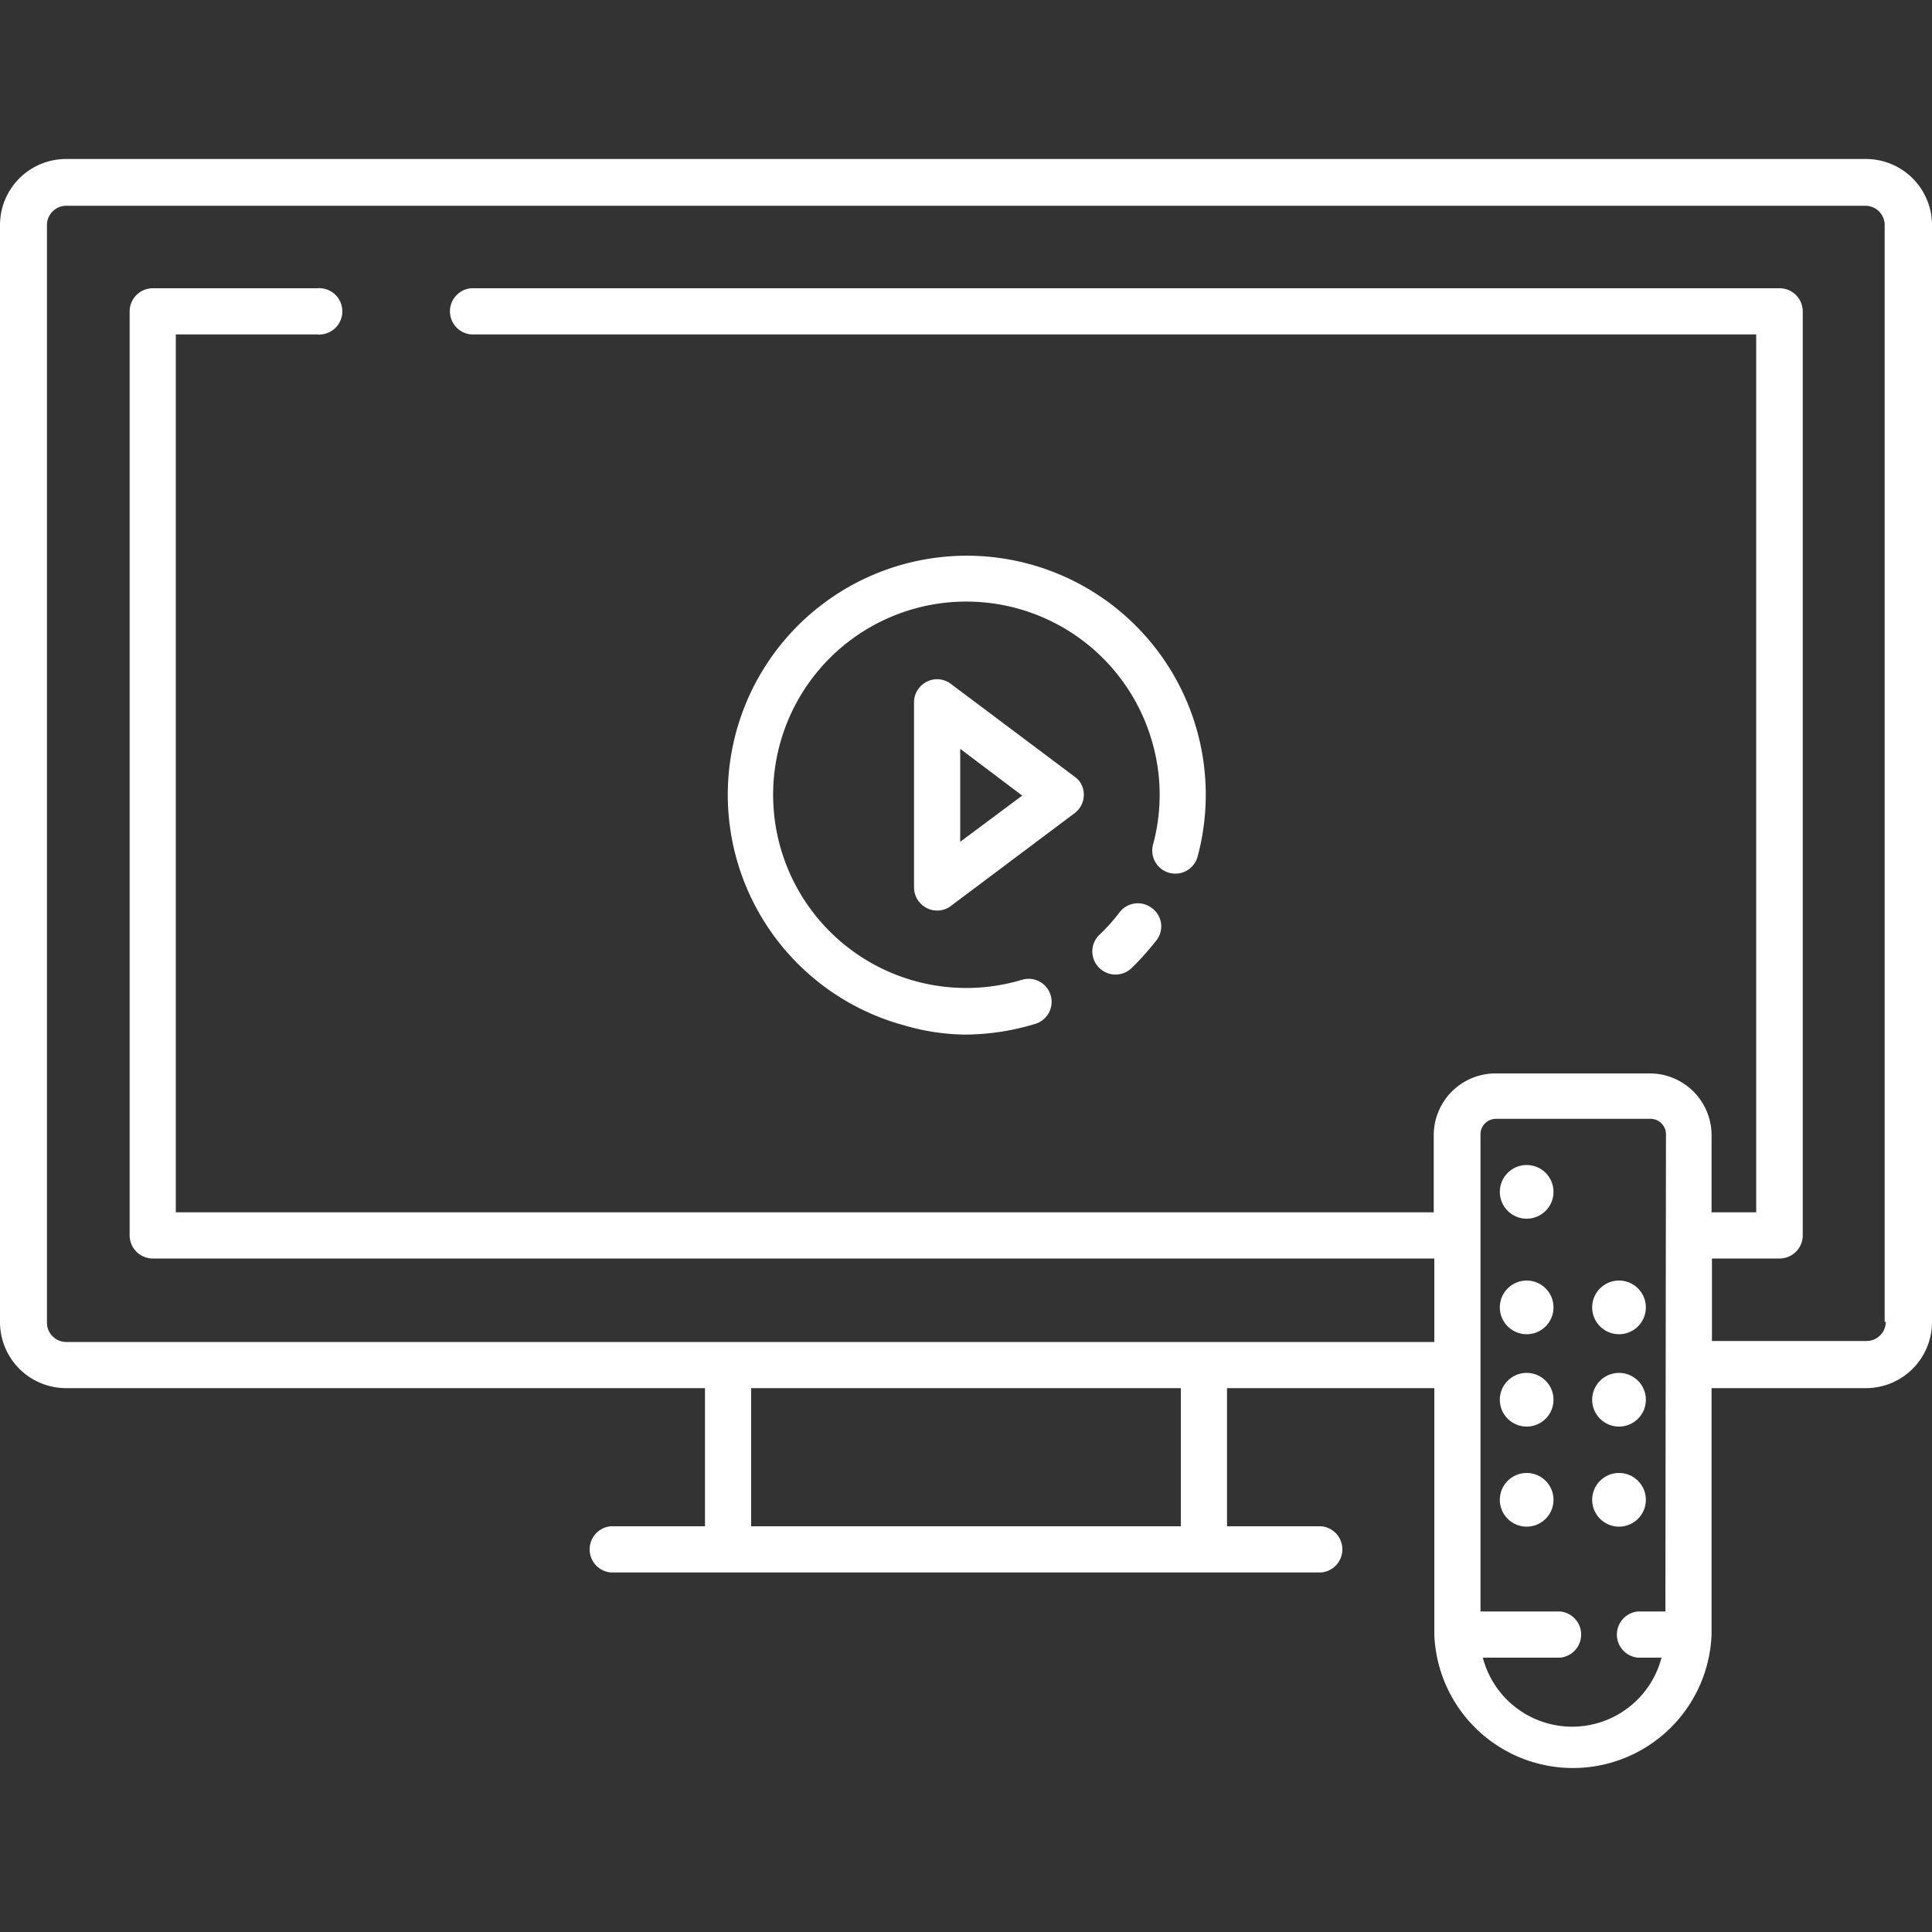
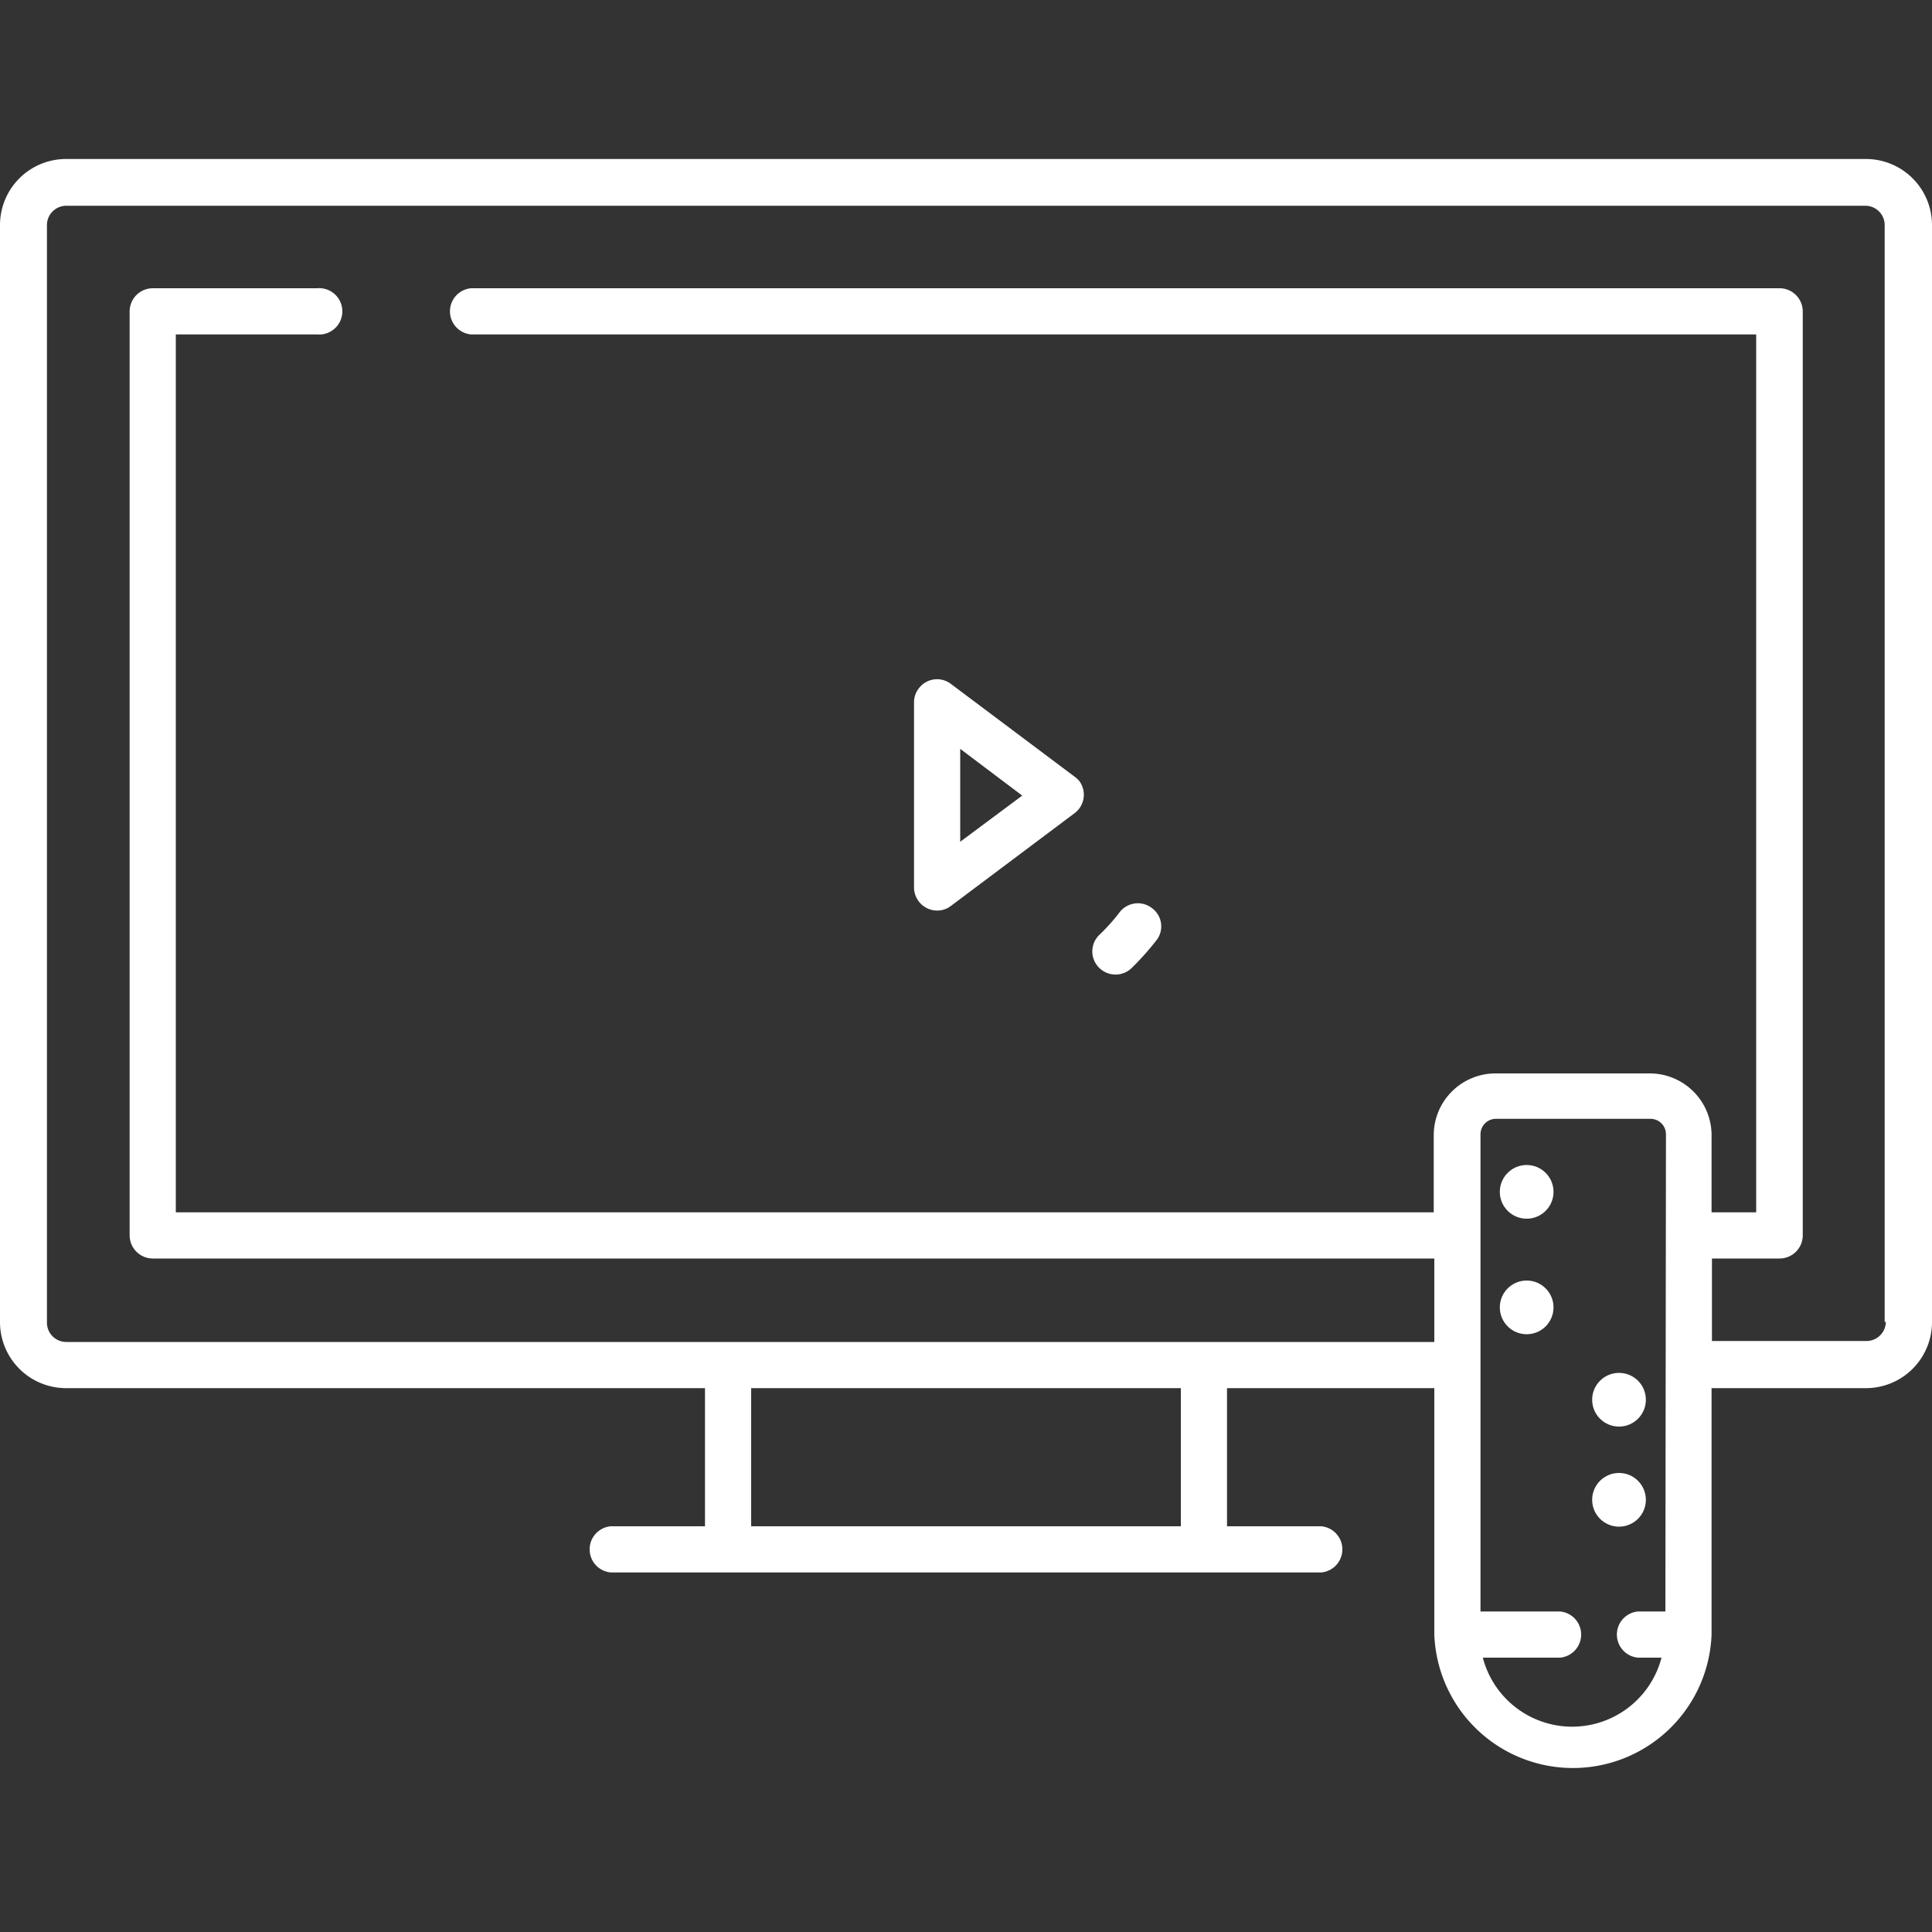
<svg xmlns="http://www.w3.org/2000/svg" viewBox="0 0 100 100">
  <rect x="0" y="0" width="100" height="100" fill="#333333" stroke="none" />
  <defs>
    <style>.cls-1{fill:none;}.cls-2{fill:#fff;}</style>
  </defs>
  <g id="Layer_2" data-name="Layer 2">
    <rect class="cls-1" width="100" height="100" />
  </g>
  <g id="Layer_3" data-name="Layer 3">
-     <circle class="cls-2" cx="79.02" cy="72.45" r="1.39" />
    <circle class="cls-2" cx="79.02" cy="67.67" r="1.39" />
-     <circle class="cls-2" cx="79.02" cy="77.63" r="1.39" />
    <circle class="cls-2" cx="83.8" cy="72.45" r="1.39" />
-     <circle class="cls-2" cx="83.8" cy="67.67" r="1.39" />
    <circle class="cls-2" cx="83.8" cy="77.63" r="1.39" />
    <circle class="cls-2" cx="79.02" cy="61.69" r="1.39" />
    <path class="cls-2" d="M96.57,8.23H3.43A3.42,3.42,0,0,0,0,11.65V68.43a3.42,3.42,0,0,0,3.43,3.42H36.49V79H31.61a1.2,1.2,0,0,0,0,2.39H68.39a1.2,1.2,0,0,0,0-2.39H63.51V71.85H74.24V84.6a7.18,7.18,0,0,0,14.35,0V71.85h8A3.42,3.42,0,0,0,100,68.43V11.65A3.42,3.42,0,0,0,96.57,8.23ZM61.12,79H38.88V71.85H61.12ZM86.2,83.41H84.78a1.2,1.2,0,0,0,0,2.39H86a4.78,4.78,0,0,1-9.25,0h4a1.2,1.2,0,0,0,0-2.39H76.63V58.71a.8.8,0,0,1,.8-.8h8a.8.8,0,0,1,.8.8Zm11.41-15a1,1,0,0,1-1,1h-8V65.14h3.5a1.2,1.2,0,0,0,1.2-1.2V16.12a1.2,1.2,0,0,0-1.2-1.2H24.38a1.2,1.2,0,0,0,0,2.39H90.9V62.75H88.59v-4a3.2,3.2,0,0,0-3.19-3.19h-8a3.2,3.2,0,0,0-3.19,3.19v4H9.1V17.31h7.31a1.2,1.2,0,1,0,0-2.39H7.91a1.2,1.2,0,0,0-1.2,1.2V63.94a1.2,1.2,0,0,0,1.2,1.2H74.24v4.32H3.43a1,1,0,0,1-1-1V11.65a1,1,0,0,1,1-1H96.55a1,1,0,0,1,1,1V68.43Z" />
    <path class="cls-2" d="M59.62,47a1.19,1.19,0,0,0-1.67.22,9.91,9.91,0,0,1-1.06,1.18,1.19,1.19,0,0,0,0,1.69,1.2,1.2,0,0,0,1.7,0,14.69,14.69,0,0,0,1.29-1.45A1.17,1.17,0,0,0,59.62,47Z" />
-     <path class="cls-2" d="M50,53.55A12.64,12.64,0,0,0,53.57,53a1.19,1.19,0,0,0-.66-2.29h0a10,10,0,1,1,6.69-12.43,9.86,9.86,0,0,1,.08,5.44,1.19,1.19,0,0,0,2.31.61,12.37,12.37,0,1,0-15.16,8.75A11.48,11.48,0,0,0,50,53.55Z" />
    <path class="cls-2" d="M55.62,40.2l-6.4-4.8a1.18,1.18,0,0,0-1.67.24,1.15,1.15,0,0,0-.24.71v9.59a1.2,1.2,0,0,0,1.2,1.19,1.15,1.15,0,0,0,.71-.24l6.4-4.8a1.19,1.19,0,0,0,.24-1.67A1.31,1.31,0,0,0,55.62,40.2ZM49.7,43.57V38.76l3.21,2.42Z" />
  </g>
</svg>